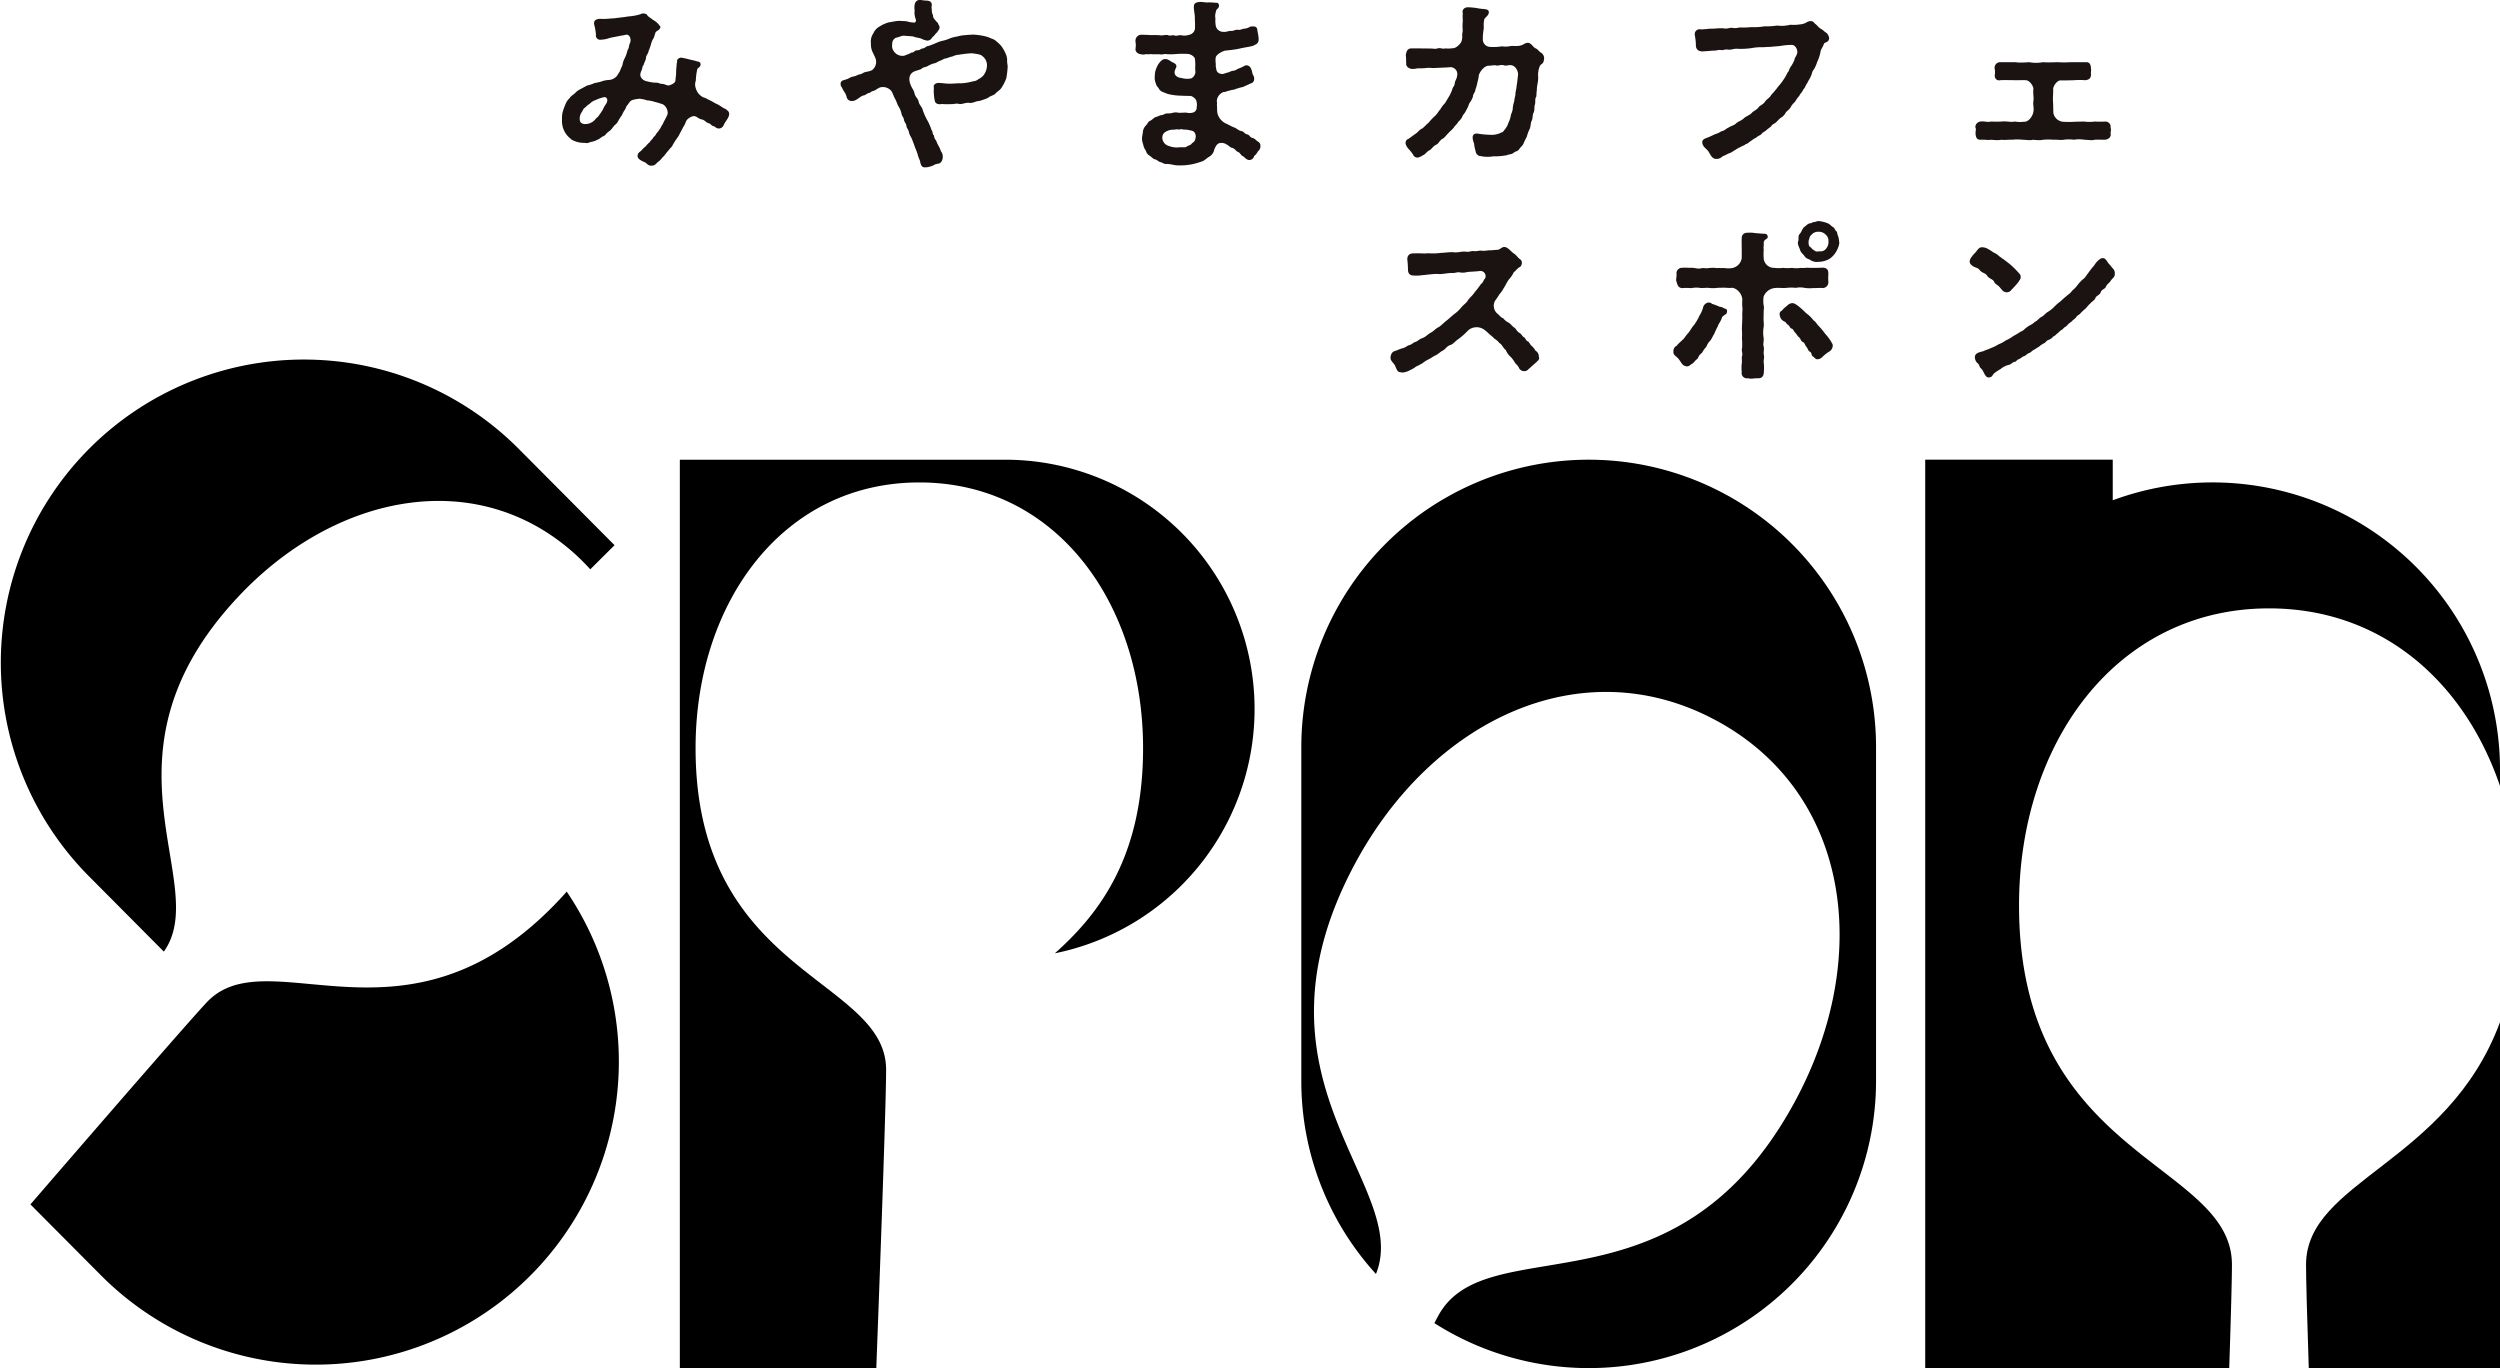
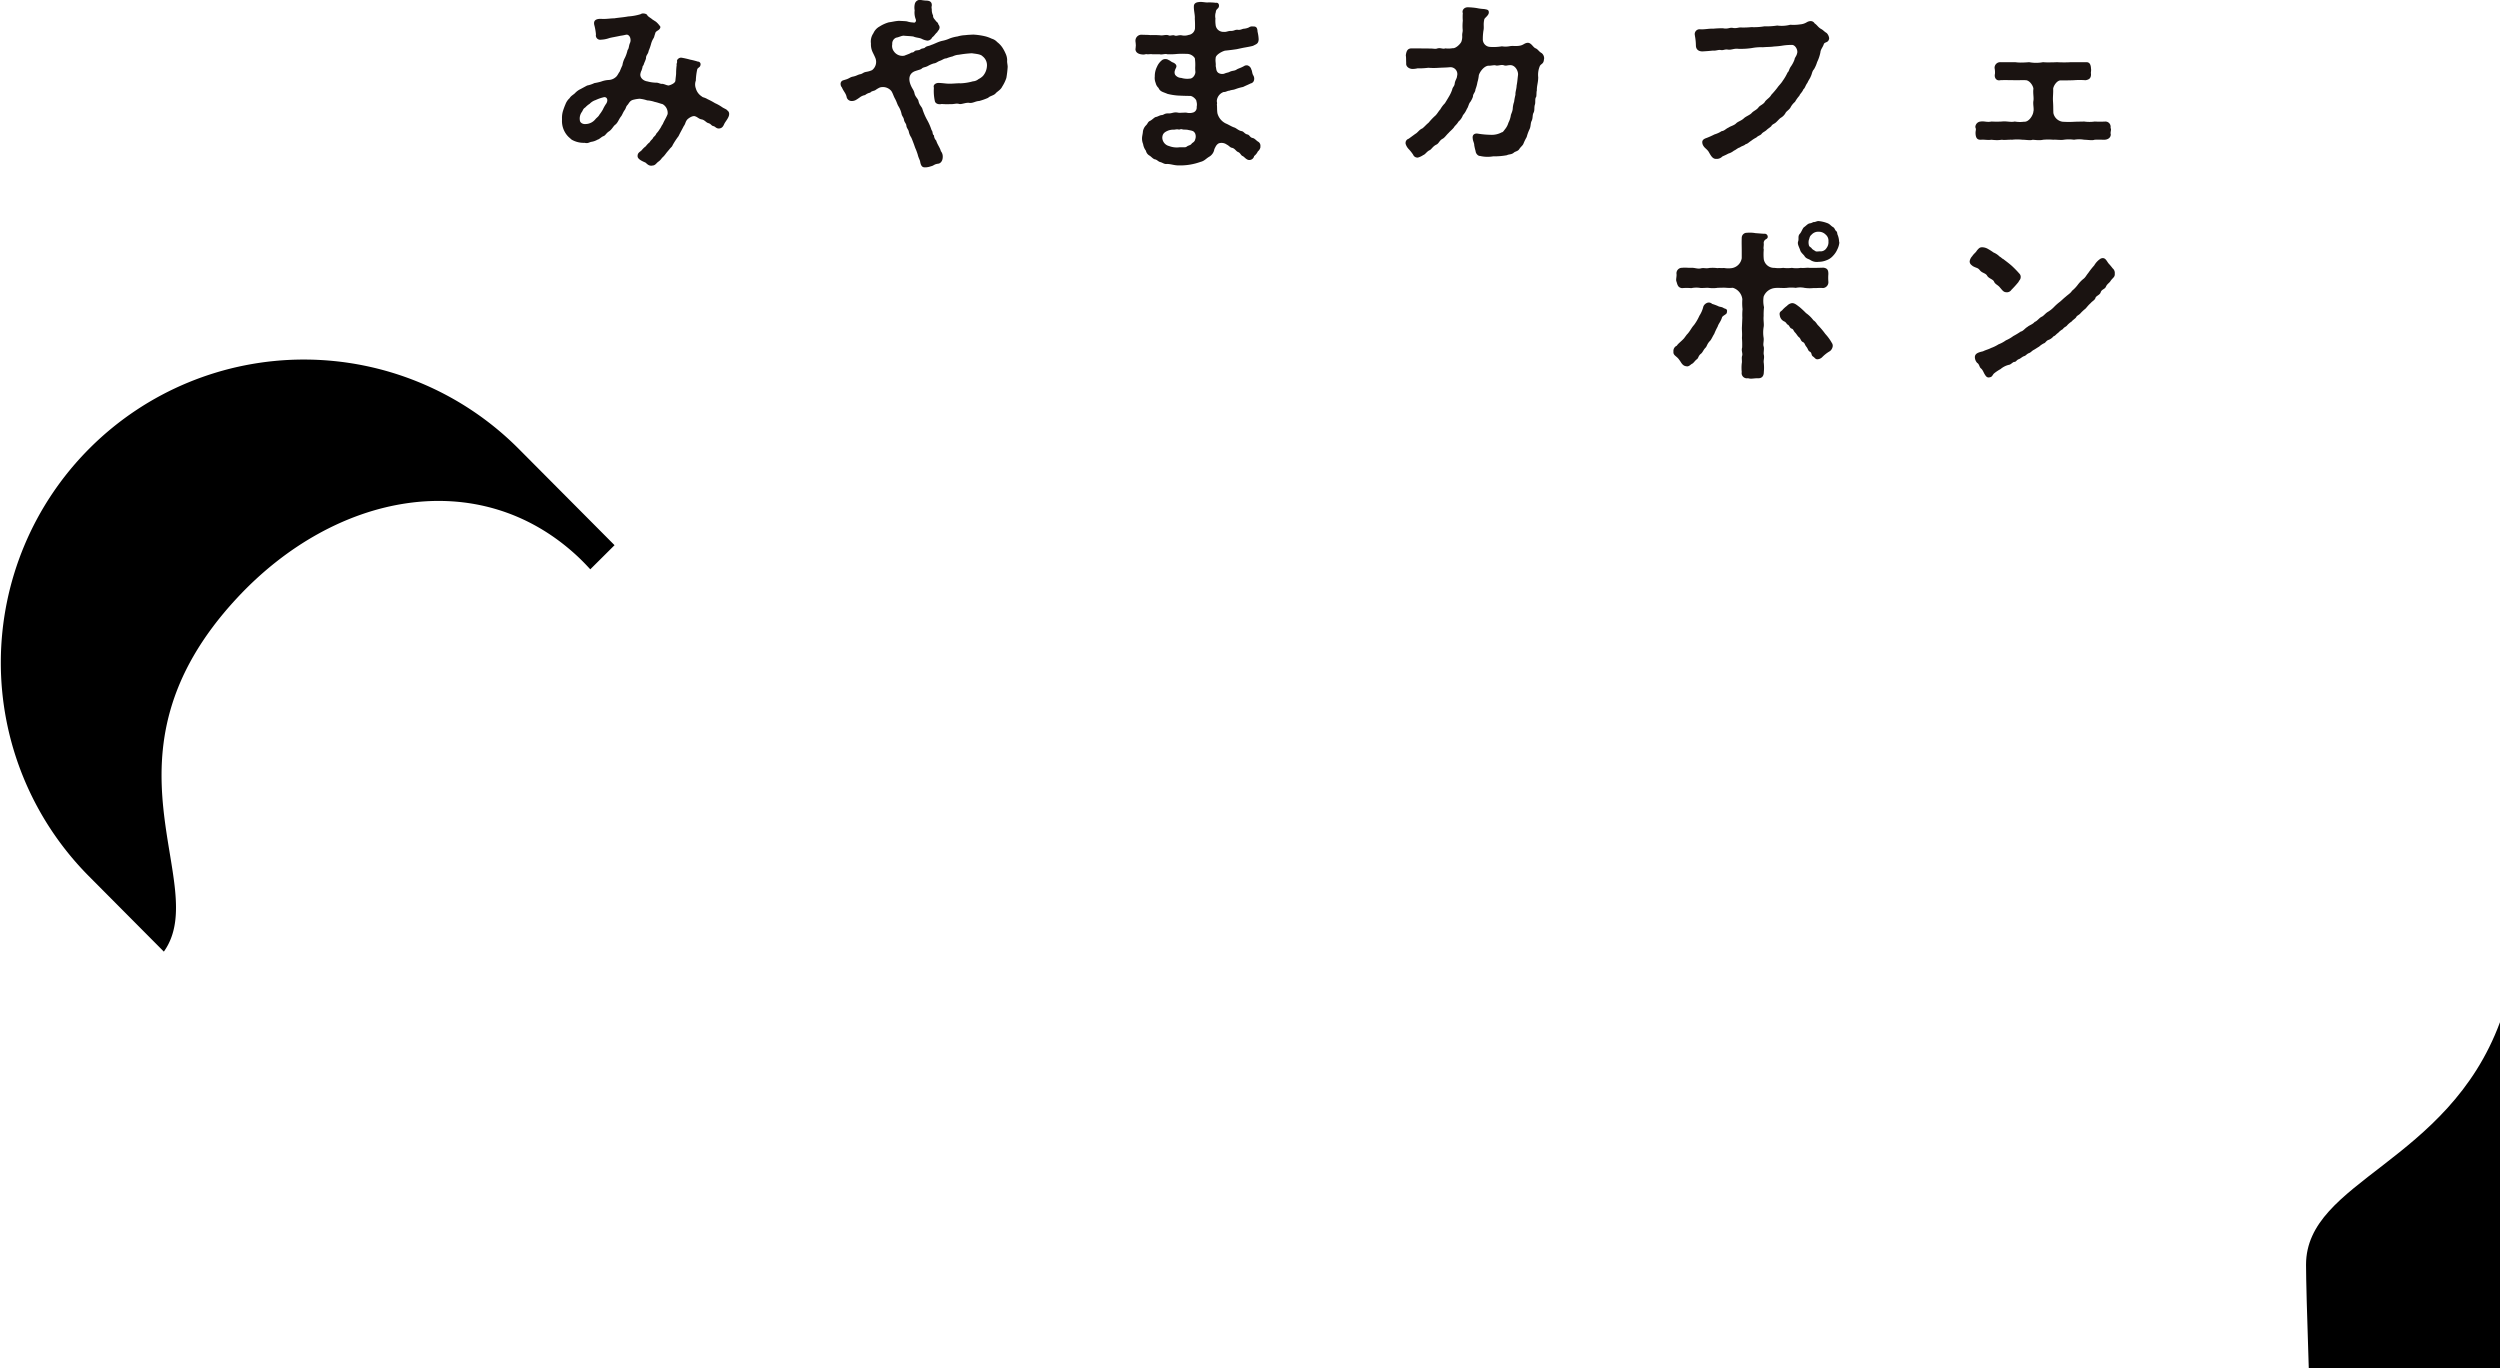
<svg xmlns="http://www.w3.org/2000/svg" width="125.659" height="68.764" viewBox="0 0 125.659 68.764">
  <g transform="translate(0 0)">
    <g transform="translate(28.245 0)">
      <path d="M574.784,464.918c0,.169-.187.365-.243.486-.047.1-.094.224-.271.234-.149,0-.177-.1-.281-.121s-.112-.113-.251-.15c-.113-.027-.178-.159-.337-.187-.13-.019-.2-.112-.309-.149-.14-.075-.392.121-.43.177-.093.131-.066.187-.159.309-.113.224-.168.308-.262.505a3.736,3.736,0,0,0-.3.458c-.019.074-.093.112-.168.214-.094.113-.1.113-.177.216a1.16,1.16,0,0,1-.187.206.7.7,0,0,1-.206.206c-.094.084-.141.168-.262.177-.019,0-.047.009-.066.009-.149,0-.215-.093-.3-.159-.13-.056-.383-.16-.392-.309-.009-.187.113-.215.206-.309a1.05,1.05,0,0,1,.206-.2,1.01,1.01,0,0,1,.2-.206c.047-.1.141-.149.16-.206.036-.074.13-.112.168-.224a1.279,1.279,0,0,0,.177-.234c.066-.083.085-.168.149-.243.066-.168.16-.29.243-.505a.509.509,0,0,0-.253-.5c-.121-.028-.252-.084-.4-.113a1.391,1.391,0,0,0-.374-.075,1.7,1.7,0,0,0-.383-.083,1.768,1.768,0,0,0-.328.055c-.168.047-.206.178-.281.262-.075.066-.075.169-.14.253-.075.1-.121.234-.168.3-.131.159-.169.337-.309.439-.1.075-.159.234-.318.337-.13.083-.177.206-.27.234s-.207.159-.3.177a.866.866,0,0,1-.328.112c-.121.038-.168.085-.317.047a1.218,1.218,0,0,1-.654-.159l-.15-.132a1.118,1.118,0,0,1-.336-.85v-.085a1.163,1.163,0,0,1,.055-.392,3.385,3.385,0,0,1,.122-.327.772.772,0,0,1,.206-.3c.066-.113.168-.159.262-.243a.914.914,0,0,1,.29-.215l.327-.177a1.488,1.488,0,0,0,.365-.122,2.969,2.969,0,0,0,.336-.075,1.284,1.284,0,0,1,.4-.083.568.568,0,0,0,.346-.149c.083-.066.13-.2.187-.262.028-.066.066-.168.141-.328a1.123,1.123,0,0,1,.13-.383,1.846,1.846,0,0,0,.13-.383c.075-.085.056-.2.113-.337a.352.352,0,0,0,.028-.234c-.009-.084-.085-.215-.207-.2-.093.019-.159.038-.3.056-.243.055-.449.083-.571.121a1.408,1.408,0,0,1-.4.075.217.217,0,0,1-.253-.262,2.777,2.777,0,0,0-.074-.439c-.085-.281.093-.356.345-.346.224.019.458-.027.654-.027.234-.038.439-.047.692-.094a2.768,2.768,0,0,0,.626-.113.216.216,0,0,1,.132-.038c.1,0,.2.047.206.094.047.075.187.141.253.206l.177.113a1.082,1.082,0,0,1,.187.2c.085.066.019.177-.074.234s-.141.093-.15.177c-.047.113-.038.168-.094.243a1.061,1.061,0,0,0-.112.271,2.449,2.449,0,0,1-.121.345c-.019.16-.131.206-.131.356,0,.075-.113.28-.121.355-.085.085-.038.122-.085.2,0,.065-.047.093-.066.2-.065.188.094.384.337.421a1.91,1.91,0,0,0,.449.066c.112-.009.206.075.309.056.149.028.177.066.308.085.1-.019.337-.113.346-.243s.036-.281.036-.384a3.088,3.088,0,0,1,.028-.4c-.019-.085.038-.121.019-.187-.019-.093.1-.187.206-.187a4.026,4.026,0,0,1,.45.1,3.585,3.585,0,0,1,.392.1.132.132,0,0,1,.13.168c-.019.141-.149.122-.168.243a3.036,3.036,0,0,0-.066.543.559.559,0,0,0,0,.392.7.7,0,0,0,.309.411c.038.047.13.038.281.131a3.477,3.477,0,0,1,.374.2,2,2,0,0,1,.364.206c.131.083.207.093.253.159A.2.2,0,0,1,574.784,464.918Zm-6.31-.85a2.083,2.083,0,0,0-.4.14.725.725,0,0,0-.3.188,1.072,1.072,0,0,0-.224.187c-.113.066-.113.149-.169.224a.561.561,0,0,0-.1.42c.009.13.159.2.281.187a.649.649,0,0,0,.5-.243c.066-.083.15-.121.206-.234a1.9,1.9,0,0,0,.169-.253,1.889,1.889,0,0,1,.177-.308C568.716,464.2,568.642,464.03,568.474,464.067Z" transform="translate(-566.38 -459.179)" fill="#1a1311" />
      <path d="M588.2,462.572a5,5,0,0,1-.065.552,1.9,1.9,0,0,1-.206.43c-.075.159-.207.223-.318.327-.093.131-.3.141-.392.243a3.208,3.208,0,0,1-.449.159c-.2.009-.318.122-.5.094-.16-.028-.392.085-.5.056-.168-.047-.234.019-.486.009a3.021,3.021,0,0,1-.4-.009c-.15.038-.318-.009-.345-.15a2.33,2.33,0,0,1-.047-.664c-.056-.177.13-.243.223-.243.2,0,.365.038.561.038.224,0,.383-.028.561-.019a2.643,2.643,0,0,0,.617-.1.482.482,0,0,0,.281-.112.819.819,0,0,0,.224-.159.833.833,0,0,0,.2-.505.562.562,0,0,0-.224-.486c-.1-.112-.374-.121-.533-.149a5.373,5.373,0,0,0-.654.074.832.832,0,0,0-.317.085,2.067,2.067,0,0,0-.318.1c-.112,0-.168.066-.318.121-.121.038-.187.122-.308.13a1.428,1.428,0,0,0-.3.131c-.14.075-.2.047-.3.122-.019.046-.14.065-.355.14-.318.13-.309.43-.215.673.083.215.168.271.2.439s.177.271.2.383c.038.215.177.3.2.411a3.075,3.075,0,0,0,.224.524,2.7,2.7,0,0,1,.234.533c.075.066.028.215.122.262a.38.38,0,0,0,.112.262c.056.2.187.345.234.532a.422.422,0,0,1,.094.281c0,.243-.141.337-.216.346-.233.028-.223.1-.373.13a.933.933,0,0,1-.252.055h-.075c-.16,0-.2-.167-.224-.308-.019-.075-.085-.187-.113-.317a2.93,2.93,0,0,0-.1-.281c-.047-.1-.075-.206-.113-.3-.047-.122-.075-.206-.121-.3a.794.794,0,0,1-.122-.3c-.019-.094-.112-.169-.121-.3-.009-.1-.1-.149-.122-.3-.019-.112-.1-.168-.121-.29a1.17,1.17,0,0,0-.159-.383c-.056-.093-.075-.2-.169-.374-.074-.131-.093-.234-.177-.375a.547.547,0,0,0-.579-.187,1.185,1.185,0,0,0-.224.13c-.066.047-.207.047-.262.131a.566.566,0,0,0-.262.122.594.594,0,0,0-.271.121,2.071,2.071,0,0,1-.2.13.426.426,0,0,1-.215.047.255.255,0,0,1-.243-.215c-.038-.177-.16-.281-.234-.467a.252.252,0,0,1-.066-.177.139.139,0,0,1,.009-.066c.047-.121.14-.112.2-.14.224-.056.253-.13.4-.159.2-.038.235-.094.375-.122s.14-.094.318-.121a1.121,1.121,0,0,0,.28-.085.523.523,0,0,0,.169-.6c-.056-.141-.122-.253-.16-.346a.9.9,0,0,1-.066-.392.723.723,0,0,1,.122-.514.709.709,0,0,1,.318-.345,1.756,1.756,0,0,1,.458-.206c.168-.019.317-.066.523-.075.094.009.281.009.393.028a1.075,1.075,0,0,0,.317.055c.047.037.169-.027.122-.159a.9.9,0,0,1-.056-.449.783.783,0,0,1,.009-.328.262.262,0,0,1,.243-.2h.038a2.007,2.007,0,0,0,.29.037c.176,0,.3.066.28.262-.028.1.009.16,0,.215a.64.64,0,0,0,.066.271c-.009.131.075.177.159.3a.247.247,0,0,1,.112.159.212.212,0,0,1,.056.149c-.019.141-.083.141-.112.224-.13.113-.13.169-.262.271a.27.27,0,0,1-.234.16.808.808,0,0,1-.281-.085c-.121-.066-.289-.056-.43-.122-.121-.018-.317-.027-.439-.036-.121-.028-.281.074-.421.093a.319.319,0,0,0-.2.328.45.45,0,0,0,.083.364.522.522,0,0,0,.524.215c.113-.047.179-.066.3-.121.074-.066.121-.009.206-.094.047-.074.234-.038.3-.1s.177-.038.234-.094c.084-.084.187-.066.308-.13.16-.047.346-.16.552-.206a1.67,1.67,0,0,0,.383-.122,1.875,1.875,0,0,1,.392-.1,1.547,1.547,0,0,1,.393-.065c.14-.019.234-.019.4-.028a3.352,3.352,0,0,1,.626.093,1.808,1.808,0,0,1,.3.113.568.568,0,0,1,.271.168,1.168,1.168,0,0,1,.253.262,1.892,1.892,0,0,1,.168.309.822.822,0,0,1,.083.336C588.161,462.339,588.2,462.46,588.2,462.572Z" transform="translate(-565.796 -459.207)" fill="#1a1311" />
      <path d="M600.289,466.588a.352.352,0,0,1-.131.224.647.647,0,0,1-.187.234.249.249,0,0,1-.253.2c-.15-.009-.243-.168-.328-.2s-.112-.159-.224-.2-.159-.187-.317-.215c-.094-.019-.131-.1-.252-.159a.451.451,0,0,0-.4-.066c-.132.066-.169.187-.225.29a.538.538,0,0,1-.242.374c-.178.1-.252.224-.458.271a3,3,0,0,1-1.038.177h-.047c-.251,0-.392-.074-.6-.074-.13.019-.2-.056-.328-.094-.112-.019-.159-.122-.289-.141-.094-.028-.178-.14-.262-.187a.363.363,0,0,1-.177-.243.73.73,0,0,1-.141-.336.713.713,0,0,1-.055-.281c0-.121.037-.215.046-.355a.553.553,0,0,1,.141-.29c.112-.1.093-.187.224-.243.083-.038.206-.168.271-.187.121-.019.2-.094.317-.1.1-.009.131-.093.328-.083.177.009.262-.084.485-.038.085.019.263-.009.43,0a.592.592,0,0,0,.356-.019.257.257,0,0,0,.149-.271.528.528,0,0,0-.01-.271c.01-.1-.2-.289-.327-.281-.215,0-.392-.008-.6-.018a3.023,3.023,0,0,1-.532-.085c-.206-.094-.365-.1-.449-.3a.46.46,0,0,1-.141-.243.665.665,0,0,1-.046-.336,1.037,1.037,0,0,1,.112-.486.835.835,0,0,1,.271-.345.3.3,0,0,1,.327.018c.066.019.1.075.2.113s.177.112.177.187-.047.113-.075.215a.278.278,0,0,0,.009.215.389.389,0,0,0,.309.16,1.027,1.027,0,0,0,.43.036c.149,0,.281-.187.281-.336a1.92,1.92,0,0,1-.009-.234,2.321,2.321,0,0,0-.019-.458.475.475,0,0,0-.421-.215,3.59,3.59,0,0,0-.543.009,3.18,3.18,0,0,1-.42.008c-.113-.037-.29.038-.383,0h-.375c-.093-.018-.215.019-.308-.008a.436.436,0,0,1-.206.018c-.2-.018-.328-.112-.328-.27,0-.019.009-.038.009-.056,0-.047.009-.094.009-.13a2.023,2.023,0,0,0-.019-.206v-.038a.3.3,0,0,1,.328-.29c.159.009.242,0,.43.019a4.086,4.086,0,0,1,.485.009c.131.028.3-.056.439.009.066.028.2-.038.281,0,.113.046.168-.028.356-.009a.638.638,0,0,0,.355-.019.367.367,0,0,0,.318-.318,4.775,4.775,0,0,0-.009-.5c.019-.159-.056-.411-.047-.617,0-.149.112-.2.234-.215.028,0,.056-.009.085-.009.121,0,.261.028.355.028a2.417,2.417,0,0,1,.439.019c.056-.019.15.019.15.14,0,.169-.15.141-.16.328a.619.619,0,0,0-.019.317,1.564,1.564,0,0,0,.009.318.385.385,0,0,0,.131.262.408.408,0,0,0,.3.093c.094.019.215-.055.346-.046.159,0,.206-.075.345-.056s.224-.056.309-.056a.749.749,0,0,0,.243-.065.27.27,0,0,1,.2-.047c.159-.009.224.047.234.262a1.974,1.974,0,0,1,.056.383c-.009.234-.132.243-.281.327-.168.047-.43.085-.561.113l-.261.056c-.113.019-.4.056-.59.074-.177.047-.458.215-.467.356-.028.187.019.28,0,.421.038.122.009.253.141.345a.375.375,0,0,0,.28.038c.131-.056.2-.056.262-.085.15-.083.262-.046.375-.13.093-.055.2-.074.364-.168a.246.246,0,0,1,.168-.038.275.275,0,0,1,.2.206c.046.066.036.2.1.3a.311.311,0,0,1,.038.234.21.21,0,0,1-.168.168c-.131.066-.225.1-.384.178a2.537,2.537,0,0,0-.392.112c-.122.046-.187.028-.29.074-.13.009-.177.075-.29.066a.516.516,0,0,0-.345.421c-.009.113.028.113,0,.2.019.159,0,.252.028.449a.793.793,0,0,0,.421.513c.14.056.29.16.439.206.085.028.215.16.356.178.112.019.149.14.289.168.113.019.122.149.262.177.1.019.149.094.262.177a.233.233,0,0,1,.132.235C600.28,466.559,600.289,466.578,600.289,466.588ZM597,465.9c-.066-.1-.094-.121-.318-.159-.13-.038-.234-.009-.327-.038s-.113.028-.188.009c-.093-.028-.177.019-.289.009a.735.735,0,0,0-.234.047c-.2.083-.281.168-.29.355a.446.446,0,0,0,.345.422,1.071,1.071,0,0,0,.486.065c.15-.019.318.019.384-.028.1-.083.2-.065.262-.159.028-.047.149-.075.177-.215A.4.4,0,0,0,597,465.9Z" transform="translate(-565.178 -459.203)" fill="#1a1311" />
      <path d="M613.982,462.129c0,.019-.01.039-.01.058-.019.215-.126.2-.2.312a1.13,1.13,0,0,0-.088.576c0,.272-.077.438-.068.664-.029.077-.009.263-.039.331-.069.078-.02.283-.06.381-.048.155,0,.283-.068.409s-.02.264-.1.419c-.058.118-.03.273-.107.421a2.192,2.192,0,0,0-.137.38,2.692,2.692,0,0,0-.166.341c-.029.078-.137.157-.2.254-.069.127-.206.117-.293.2-.106.089-.254.069-.332.118a3.584,3.584,0,0,1-.7.058,1.643,1.643,0,0,1-.653-.02c-.088.009-.215-.107-.224-.244a2.667,2.667,0,0,1-.068-.292c0-.127-.069-.2-.078-.361-.02-.146.068-.254.263-.224a4.513,4.513,0,0,0,.634.058,1.055,1.055,0,0,0,.566-.126c.058,0,.1-.078.186-.186a.885.885,0,0,0,.146-.293,1.192,1.192,0,0,0,.117-.341c.009-.1.078-.185.1-.351a1.247,1.247,0,0,1,.069-.361,2.854,2.854,0,0,1,.068-.352c-.009-.165.049-.254.06-.467.039-.2.039-.293.068-.518.029-.2-.137-.507-.381-.507-.166,0-.214.049-.321.01-.137-.049-.273.028-.4.009-.107-.04-.234.019-.389.009-.255.029-.459.37-.479.488a1.748,1.748,0,0,1-.068.341,1.77,1.77,0,0,1-.1.361c-.01.165-.127.214-.127.37a1.248,1.248,0,0,1-.126.254c-.088.088-.107.273-.176.351a1.121,1.121,0,0,1-.2.322.751.751,0,0,1-.224.321c-.088.156-.186.206-.234.3-.078.1-.206.2-.264.273-.1.088-.2.244-.3.292-.166.088-.185.235-.312.293-.166.078-.234.214-.321.273-.166.068-.224.214-.342.254a.863.863,0,0,1-.272.126h-.02a.232.232,0,0,1-.215-.146,2.13,2.13,0,0,0-.214-.273.641.641,0,0,1-.166-.283v-.039a.218.218,0,0,1,.156-.206l.331-.243c.118-.058.2-.215.352-.273.117-.088.175-.175.321-.293a3.1,3.1,0,0,1,.3-.321c.117-.088.2-.263.283-.341a1.367,1.367,0,0,1,.234-.312c.078-.127.138-.224.2-.332a1.71,1.71,0,0,0,.165-.352c.03-.146.108-.156.127-.3.019-.175.117-.263.117-.38a.346.346,0,0,0-.352-.449c-.2.019-.351.019-.546.029a3.474,3.474,0,0,1-.546,0,3.886,3.886,0,0,1-.547.029,1.068,1.068,0,0,1-.263.029c-.157-.009-.323-.117-.3-.292-.01-.166,0-.273-.02-.39.029-.224.088-.352.3-.352h.39c.146.009.341,0,.507.009.186-.009.283.04.4-.009.166-.039.254.049.39,0a1.233,1.233,0,0,0,.371-.009c.126.019.341-.157.429-.312a.72.72,0,0,0,.048-.3c-.009-.166.04-.206.02-.352a2.661,2.661,0,0,1,.01-.419,2.42,2.42,0,0,1,0-.38c-.049-.118.039-.293.254-.293a3.334,3.334,0,0,1,.449.04,2.368,2.368,0,0,0,.37.048c.146.029.243.029.234.186-.01.137-.2.254-.224.322-.068.282,0,.38-.049.595a2.8,2.8,0,0,0-.028.4.378.378,0,0,0,.36.4,2.533,2.533,0,0,0,.6-.029,1.13,1.13,0,0,0,.409-.009c.137-.02.2,0,.381-.009.292-.02.3-.127.478-.157.2-.029.292.224.419.273s.166.166.312.244A.337.337,0,0,1,613.982,462.129Z" transform="translate(-564.613 -459.192)" fill="#1a1311" />
      <path d="M627.7,461.075v.029c-.039.215-.2.157-.263.264-.049.166-.166.273-.176.429a2.024,2.024,0,0,1-.165.487,1.683,1.683,0,0,1-.157.361c-.1.1-.107.264-.156.342-.029.1-.117.2-.175.341-.1.126-.117.263-.2.321-.068.166-.185.244-.2.322a1.708,1.708,0,0,0-.224.312.927.927,0,0,0-.235.3c-.1.137-.2.166-.254.283a.647.647,0,0,1-.234.224c-.068.048-.157.156-.224.215-.088.088-.2.1-.244.2-.068.068-.2.146-.244.2-.106.088-.185.107-.243.186s-.175.088-.264.185a1.369,1.369,0,0,0-.263.166c-.126.078-.166.146-.273.166-.088.088-.2.088-.292.166-.107.02-.244.155-.292.155a.8.8,0,0,1-.293.156c-.137.078-.224.107-.3.146a.377.377,0,0,1-.292.118h-.029c-.176,0-.264-.186-.361-.352-.069-.117-.206-.2-.254-.283a.348.348,0,0,1-.069-.234c.02-.088.078-.137.224-.186a3.928,3.928,0,0,0,.39-.175,1.342,1.342,0,0,0,.361-.166c.137-.009.2-.117.361-.186.069-.058.264-.1.361-.2s.254-.127.39-.254c.1-.1.3-.166.39-.263.1-.118.254-.156.351-.293.069-.1.264-.155.332-.3.127-.146.224-.175.312-.332a4.39,4.39,0,0,0,.3-.351c.069-.107.2-.224.273-.352a2.444,2.444,0,0,0,.244-.419c.068-.048.068-.146.146-.272a1.491,1.491,0,0,0,.2-.372c.009-.1.1-.175.126-.3.069-.165-.088-.458-.273-.438a2.968,2.968,0,0,0-.418.029,3.82,3.82,0,0,1-.459.049c-.186.029-.351.019-.566.039a2.466,2.466,0,0,0-.546.039,3.775,3.775,0,0,1-.693.04c-.2-.029-.352.068-.518.039s-.214.049-.37.02c-.107-.02-.244.049-.38.029-.186.02-.313.029-.479.039-.234.02-.38-.088-.38-.3a2.757,2.757,0,0,0-.049-.479c0-.028-.009-.048-.009-.068a.242.242,0,0,1,.254-.263c.234.019.449-.04.692-.03a4.185,4.185,0,0,1,.479-.019c.243.049.331-.049.478-.02.214.039.292-.039.468-.019a3.984,3.984,0,0,0,.478-.02,2.986,2.986,0,0,0,.645-.039,3.722,3.722,0,0,0,.653-.04,1.668,1.668,0,0,0,.653-.04,2.225,2.225,0,0,0,.5-.019.731.731,0,0,0,.332-.107.4.4,0,0,1,.2-.058.225.225,0,0,1,.194.117c.127.078.176.2.333.283.107.058.135.118.272.2A.451.451,0,0,1,627.7,461.075Z" transform="translate(-564.006 -459.163)" fill="#1a1311" />
      <path d="M641.279,465.585c0,.058-.02.116-.02.175v.019c0,.02.009.04.009.059,0,.146-.126.254-.311.263-.138,0-.3-.009-.5,0a.4.4,0,0,1-.157.02c-.127,0-.263-.02-.37-.02a1.455,1.455,0,0,0-.507,0,1.825,1.825,0,0,0-.517,0,.765.765,0,0,1-.146.009c-.146,0-.283-.019-.38-.009a2.956,2.956,0,0,0-.508,0,.856.856,0,0,1-.224.02c-.107,0-.2-.01-.3-.02a.417.417,0,0,1-.155.02c-.117,0-.235-.02-.37-.02a2.26,2.26,0,0,0-.518,0c-.1-.009-.253.009-.38.009a.5.5,0,0,1-.127-.009,2.16,2.16,0,0,1-.234.02,2.683,2.683,0,0,1-.293-.02.917.917,0,0,1-.156.009c-.127,0-.224-.019-.381-.009h-.019c-.167,0-.235-.1-.244-.322v-.029c0-.1.039-.175,0-.244,0-.019-.01-.028-.01-.048a.287.287,0,0,1,.273-.273c.175-.029.312.049.536,0a4.67,4.67,0,0,0,.527,0c.235-.029.449.049.644,0a1.472,1.472,0,0,0,.469.009c.234.03.458-.321.469-.517.039-.107-.03-.361,0-.527s-.03-.38,0-.605c0-.136-.186-.449-.41-.438-.2-.01-.332.009-.507,0-.244,0-.487-.01-.742,0-.2.049-.321-.117-.273-.322a1.028,1.028,0,0,0-.019-.283.282.282,0,0,1,.292-.3h.742a2.11,2.11,0,0,0,.273.02c.146,0,.312-.009.429-.02a1.867,1.867,0,0,0,.7,0,2.226,2.226,0,0,0,.273.01c.126,0,.272,0,.429-.01.137.01.254.01.361.01s.215,0,.332-.01h.781c.136,0,.224.078.234.322.02.107-.019.2,0,.263.009.215-.088.293-.273.322a3.9,3.9,0,0,0-.595,0c-.234.009-.409.009-.634.009-.2-.02-.38.264-.4.419.01.235-.02.39-.009.615.02.292.009.352.02.605a.549.549,0,0,0,.458.438,4.581,4.581,0,0,0,.644,0l.449-.009a1.88,1.88,0,0,0,.527,0,4.813,4.813,0,0,0,.536,0,.261.261,0,0,1,.263.283v.039A.247.247,0,0,1,641.279,465.585Z" transform="translate(-563.418 -459.077)" fill="#1a1311" />
-       <path d="M613.763,476.67c0,.127-.068.137-.137.224-.175.147-.283.254-.4.352a.27.27,0,0,1-.206.1.293.293,0,0,1-.283-.186c-.039-.106-.166-.165-.243-.331l-.127-.166a.981.981,0,0,1-.283-.381c-.146-.107-.166-.263-.321-.351a.881.881,0,0,0-.244-.215,2.054,2.054,0,0,0-.254-.224,2.421,2.421,0,0,0-.254-.224.656.656,0,0,0-.81.02,3.618,3.618,0,0,1-.488.438c-.146.088-.272.264-.4.3-.215.068-.234.206-.41.293-.116.058-.185.156-.37.243-.117.058-.224.137-.3.176a1.52,1.52,0,0,0-.323.2,2.671,2.671,0,0,1-.332.175,1.285,1.285,0,0,1-.292.175.929.929,0,0,1-.381.126.32.32,0,0,1-.126-.019c-.156,0-.186-.175-.264-.332-.068-.137-.224-.224-.224-.39v-.039c.04-.244.157-.284.254-.312.146-.049.2-.088.352-.127.186-.049.214-.126.332-.156.137-.03.175-.118.321-.166.127-.04.166-.127.312-.176.206-.068.293-.2.43-.272.175-.088.243-.206.418-.293.108-.058.274-.234.39-.321.138-.107.254-.224.391-.332a1.792,1.792,0,0,0,.37-.352c.137-.156.243-.2.332-.361.088-.126.2-.194.331-.389a4.989,4.989,0,0,0,.313-.41c.117-.078.117-.186.214-.293a.262.262,0,0,0-.292-.36c-.224.028-.41.028-.605.048a.849.849,0,0,1-.38.02c-.137-.029-.215.039-.372.029-.214-.009-.526.078-.741.049a2.128,2.128,0,0,0-.341.019c-.176.01-.332.04-.43.04a1.65,1.65,0,0,1-.438.019c-.166,0-.283-.077-.283-.3a4.409,4.409,0,0,0-.03-.469c-.029-.283.166-.361.352-.341.254-.02.469.019.7-.009a2.889,2.889,0,0,0,.644-.02c.166,0,.459-.049.635-.029.215.029.4-.058.615-.029.185.029.234-.049.409-.029.157.019.224-.04.4-.02.146.02.292-.029.438-.02.137-.009.206-.019.371-.029.106-.029.185-.137.3-.137h.028c.166.02.293.2.439.313.166.1.215.223.322.292a.223.223,0,0,1,.1.224c-.039.186-.1.156-.2.243-.078.069-.146.166-.2.186a1.322,1.322,0,0,1-.234.352c-.137.175-.175.312-.273.449a1.471,1.471,0,0,1-.224.321,2.614,2.614,0,0,1-.2.3.516.516,0,0,0,.108.673c.126.1.156.186.283.224a.814.814,0,0,0,.293.234c.136.1.165.176.272.244.078.029.1.176.273.273.088.049.146.186.2.2.088.04.088.166.215.224.068.029.088.146.2.234a1.011,1.011,0,0,1,.175.225.339.339,0,0,1,.166.321Z" transform="translate(-564.644 -458.69)" fill="#1a1311" />
      <path d="M622.365,474.685c-.068.235-.175.312-.224.478a3.227,3.227,0,0,0-.175.371c-.058.077-.137.272-.206.341-.155.156-.155.272-.223.341-.127.127-.147.254-.254.322-.127.117-.1.2-.186.263-.107.078-.166.2-.254.234-.058.029-.156.157-.283.117-.2-.019-.264-.223-.342-.311-.117-.186-.283-.215-.3-.372V476.4a.289.289,0,0,1,.175-.282c.039-.088.224-.215.361-.371l.137-.185c.146-.137.244-.361.36-.478a2.468,2.468,0,0,0,.273-.469,1.481,1.481,0,0,0,.2-.469.34.34,0,0,1,.205-.185.235.235,0,0,1,.234.058,2.4,2.4,0,0,1,.292.107c.1.057.176.029.284.1.077.049.214.029.166.214C622.619,474.539,622.424,474.588,622.365,474.685Zm2.644-1.463a.678.678,0,0,0-.556.429,1.407,1.407,0,0,0,.019.536,3.217,3.217,0,0,0-.019.439c-.02.235.029.41,0,.556a1.656,1.656,0,0,0,0,.547c.019.165-.04.312,0,.429s-.02.312.009.419c.039.166-.029.273,0,.429a2.2,2.2,0,0,1,0,.439c0,.224-.117.312-.273.312h-.078c-.088,0-.2.02-.3.02a.589.589,0,0,1-.137-.02h-.029a.261.261,0,0,1-.293-.312,2.111,2.111,0,0,1,0-.429c.029-.127-.019-.273.02-.39s-.049-.244,0-.41a4.051,4.051,0,0,0-.01-.487c.02-.225-.009-.4,0-.547l.02-.469a2.915,2.915,0,0,1,.01-.429,2.652,2.652,0,0,1-.01-.5.678.678,0,0,0-.478-.575,1.945,1.945,0,0,1-.332,0c-.155-.01-.234,0-.419,0a1.6,1.6,0,0,1-.429.009c-.126-.02-.263.009-.449,0a1.23,1.23,0,0,0-.458.009,2.594,2.594,0,0,0-.469,0c-.2-.029-.224-.156-.273-.321-.048-.1.01-.234,0-.381a.276.276,0,0,1,.283-.321c.166-.02.3.009.459,0s.321.068.478.029.244.02.429-.02a1.9,1.9,0,0,1,.41.009c.146-.019.156.01.321-.009a1.3,1.3,0,0,0,.39.009.6.6,0,0,0,.507-.5v-.41c0-.155-.009-.361,0-.624a.253.253,0,0,1,.263-.244,1.676,1.676,0,0,1,.439.02c.175.009.322.029.439.029a.152.152,0,0,1,.166.156c0,.077-.069.106-.1.126a.208.208,0,0,0-.1.215c.009.1-.029.224,0,.292a2.668,2.668,0,0,0,0,.487.524.524,0,0,0,.536.439,1.646,1.646,0,0,0,.439,0,1.667,1.667,0,0,0,.438,0,1.371,1.371,0,0,0,.449,0c.166.02.312-.019.439,0h.273c.137,0,.332-.009.429-.009.215.029.244.146.244.321a2.445,2.445,0,0,0,0,.381.291.291,0,0,1-.273.321c-.166-.019-.312.01-.468,0a1.8,1.8,0,0,1-.459-.009,1.091,1.091,0,0,0-.439,0,1.742,1.742,0,0,0-.449,0C625.418,473.232,625.185,473.2,625.009,473.222Zm2.867,2.751a.239.239,0,0,1,.049.175.383.383,0,0,1-.137.244,1.78,1.78,0,0,0-.4.312.374.374,0,0,1-.243.1c-.1-.009-.127-.088-.206-.137-.117-.078-.039-.185-.175-.253-.078-.039-.078-.137-.166-.244s-.068-.185-.175-.234-.107-.175-.186-.235-.088-.106-.185-.223c-.108-.1-.088-.176-.186-.215-.1-.02-.117-.166-.2-.2-.069-.029-.058-.107-.186-.166a.384.384,0,0,1-.214-.293c-.04-.166.039-.2.117-.263a1.368,1.368,0,0,1,.243-.224.415.415,0,0,1,.254-.137c.127,0,.206.068.381.2a4.407,4.407,0,0,1,.321.3,1.62,1.62,0,0,1,.372.361c.136.088.175.2.234.254a3.759,3.759,0,0,1,.361.429A2.364,2.364,0,0,1,627.877,475.973Zm.38-5.014a.978.978,0,0,1-.1.322,1.09,1.09,0,0,1-.215.321.792.792,0,0,1-.331.224,1.03,1.03,0,0,1-.39.078.594.594,0,0,1-.4-.078c-.106-.077-.234-.068-.321-.224-.04-.058-.176-.166-.206-.273-.048-.155-.156-.312-.107-.449s-.028-.263.089-.389c.078-.078.137-.283.214-.332s.186-.176.273-.186c.137-.019.157-.068.215-.068.088,0,.146-.049.224-.049h.02a1.636,1.636,0,0,1,.39.088c.185.058.194.137.331.215.088.049.088.146.157.2s.039.127.078.2a.987.987,0,0,1,.068.321A.258.258,0,0,1,628.257,470.959Zm-.546-.078a.4.4,0,0,0-.146-.351.469.469,0,0,0-.341-.137.434.434,0,0,0-.352.137c-.127.107-.1.175-.146.273a.562.562,0,0,0,0,.254c.019.107.1.1.146.175.039.058.137.1.186.137s.185,0,.243.009a.345.345,0,0,0,.313-.165A.488.488,0,0,0,627.711,470.881Z" transform="translate(-564.051 -458.744)" fill="#1a1311" />
      <path d="M634.706,472.279c-.118-.146-.157-.1-.361-.214-.069-.058-.147-.1-.157-.224v-.02a.475.475,0,0,1,.127-.254c.088-.137.175-.175.234-.283.088-.1.137-.166.254-.166h.029a.6.6,0,0,1,.283.088,2.8,2.8,0,0,1,.273.175.924.924,0,0,1,.3.2c.117.069.126.107.185.127.166.126.322.244.43.341a5,5,0,0,1,.38.39.229.229,0,0,1,.069.186c-.01.137-.078.146-.107.234a5.274,5.274,0,0,1-.361.4.27.27,0,0,1-.273.118c-.137-.01-.2-.127-.292-.225-.107-.146-.254-.166-.312-.321-.069-.117-.264-.146-.341-.283S634.812,472.416,634.706,472.279Zm6.554.547c-.057.088-.165.137-.223.273s-.215.126-.264.283c-.039.137-.234.175-.263.283s-.166.166-.235.254c-.185.166-.224.263-.312.321a2.045,2.045,0,0,0-.214.206c-.078.088-.176.1-.215.2-.058.069-.186.146-.215.2a1.163,1.163,0,0,0-.224.186c-.058.088-.155.088-.224.2a.9.9,0,0,0-.234.186c-.117.077-.137.146-.235.175a.586.586,0,0,1-.234.175c-.137.039-.166.156-.243.175a1,1,0,0,0-.244.166c-.117.069-.166.107-.254.157-.118.058-.146.126-.244.166-.137.049-.155.126-.254.156s-.175.117-.254.147c-.146.049-.137.146-.254.146-.069.009-.166.137-.264.146a1.016,1.016,0,0,0-.419.215,2.085,2.085,0,0,0-.321.214c-.069.058-.088.156-.175.186a.465.465,0,0,1-.1.02c-.088,0-.137-.059-.185-.137-.078-.118-.1-.234-.206-.322-.078-.058-.078-.214-.185-.272a.441.441,0,0,1-.117-.3c.009-.186.2-.235.409-.284.156-.077.283-.1.4-.165a1.88,1.88,0,0,0,.381-.186,1.563,1.563,0,0,0,.37-.2,1.738,1.738,0,0,0,.371-.215,3.692,3.692,0,0,0,.371-.224c.136-.029.2-.156.351-.244.069-.068.264-.126.352-.243.126-.04.214-.186.341-.254.107-.04.186-.166.312-.244a1.46,1.46,0,0,0,.322-.254,2.441,2.441,0,0,1,.3-.264c.126-.107.155-.146.3-.263.068-.068.244-.175.3-.283a1.66,1.66,0,0,0,.283-.292,1.738,1.738,0,0,1,.273-.293c.126-.088.156-.186.263-.312a3.714,3.714,0,0,1,.3-.381.993.993,0,0,1,.322-.341c.243-.107.3.137.419.264a2.776,2.776,0,0,1,.185.223.3.3,0,0,1,.107.264C641.495,472.631,641.378,472.64,641.26,472.826Z" transform="translate(-563.43 -458.689)" fill="#1a1311" />
    </g>
    <g transform="translate(0 18.032)">
-       <path d="M572.85,495.85c0-7.306,4.376-13.357,11.247-13.357s11.246,6.051,11.246,13.357c0,5.419-2.163,8.291-4.435,10.311a12.53,12.53,0,0,0-2.487-24.81H572.059v45.658h9.875c.285-7.566.493-13.588.493-14.994C582.426,507.384,572.85,507.255,572.85,495.85Z" transform="translate(-537.888 -476.276)" />
-       <path d="M549.63,507.731c-.889.954-4.383,4.972-8.852,10.145l3.546,3.566a15.233,15.233,0,0,0,23.409-19.289c-.1.118-.208.236-.316.352C559.748,510.738,552.743,504.388,549.63,507.731Z" transform="translate(-539.249 -475.371)" />
-       <path d="M616.441,481.35A14.446,14.446,0,0,0,601.995,495.8v16.766a14.394,14.394,0,0,0,3.752,9.713c1.8-4.476-6.924-9.68-1.056-20.62,3.859-7.2,11.365-10.842,18.131-7.214s7.88,11.9,4.021,19.094c-6.023,11.232-15.529,6.3-17.974,10.857-.051.094-.116.217-.186.353a14.442,14.442,0,0,0,22.2-12.183V495.8A14.446,14.446,0,0,0,616.441,481.35Z" transform="translate(-536.586 -476.276)" />
      <path d="M660.139,508.443c-2.627,7.094-9.749,7.97-9.749,12.19,0,.73.05,2.582.137,5.2h9.613Z" transform="translate(-534.48 -475.097)" />
-       <path d="M636.762,503.748c0-8.163,4.891-14.925,12.568-14.925,5.679,0,9.83,3.7,11.608,8.931v-.815a14.452,14.452,0,0,0-19.466-13.549v-2.04h-9.426v45.658h15.281c.086-2.614.136-4.465.136-5.2C647.463,516.638,636.762,516.494,636.762,503.748Z" transform="translate(-535.278 -476.276)" />
      <path d="M551.241,488.5c4.911-5.274,12.139-6.7,17.1-2.081.227.212.438.431.642.653l1.219-1.213-4.853-4.879a15.233,15.233,0,0,0-21.6,21.485l3.8,3.823C549.991,502.858,543.811,496.477,551.241,488.5Z" transform="translate(-539.313 -476.488)" />
    </g>
  </g>
</svg>